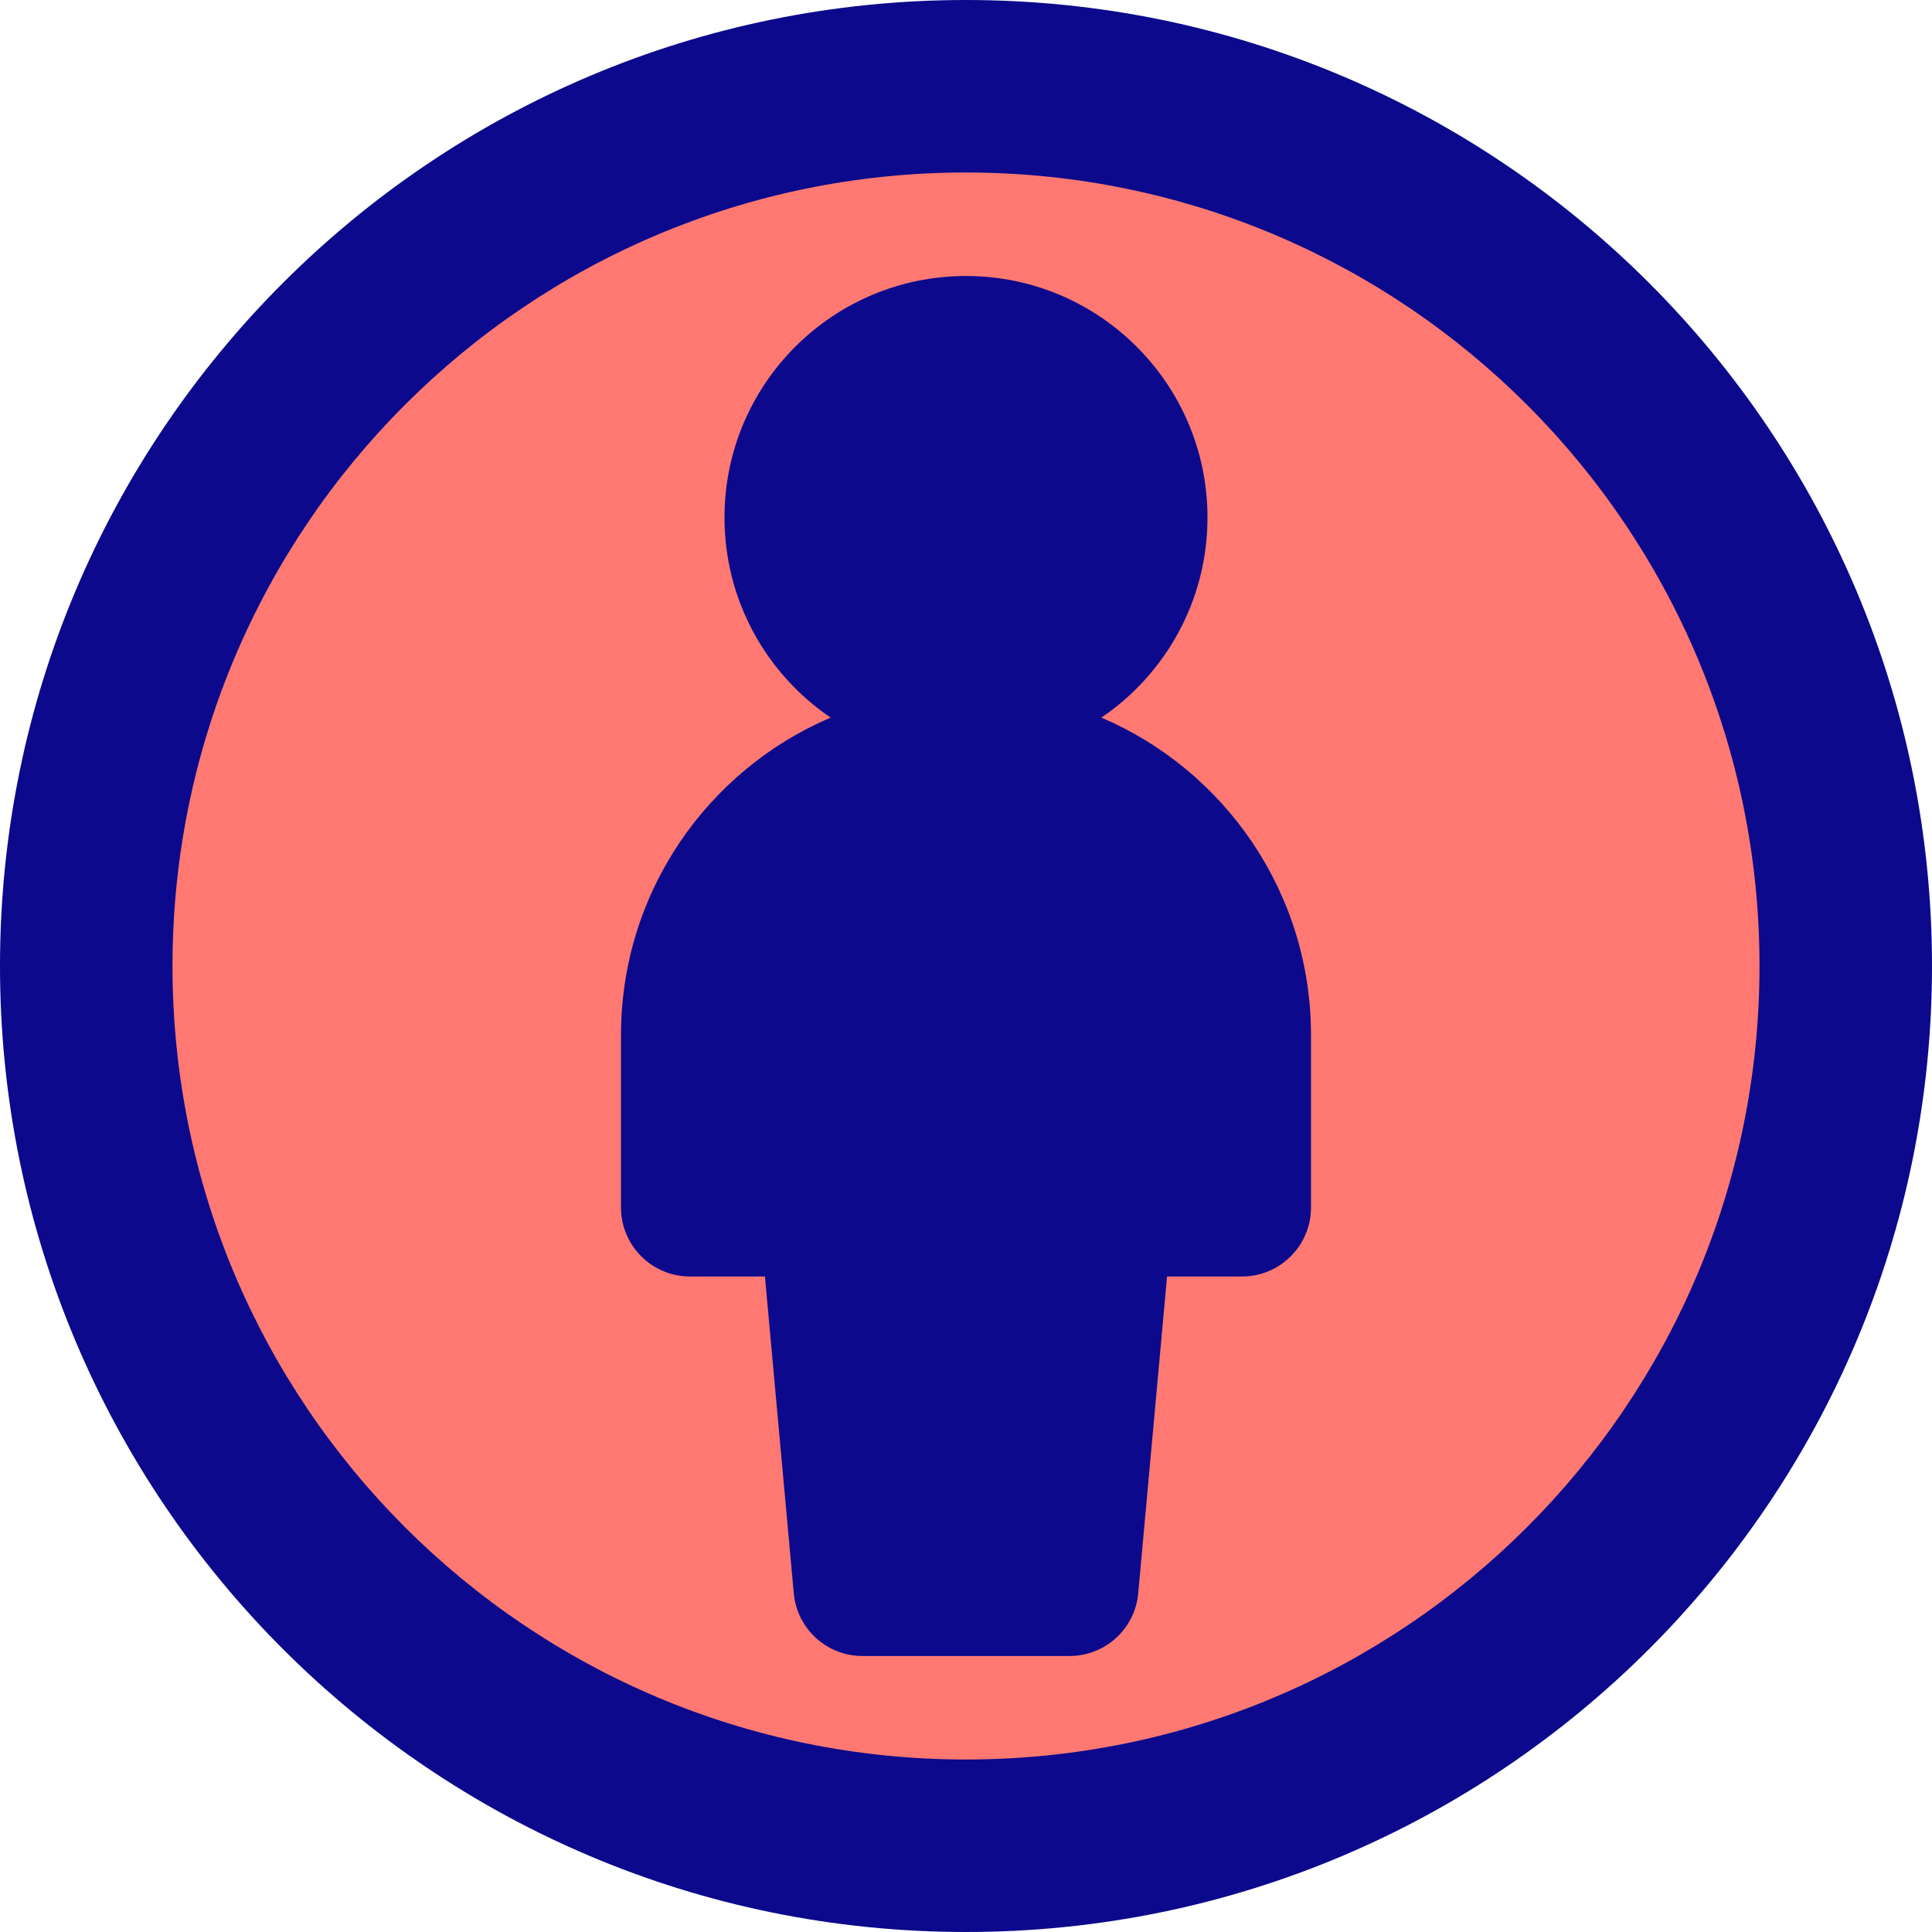
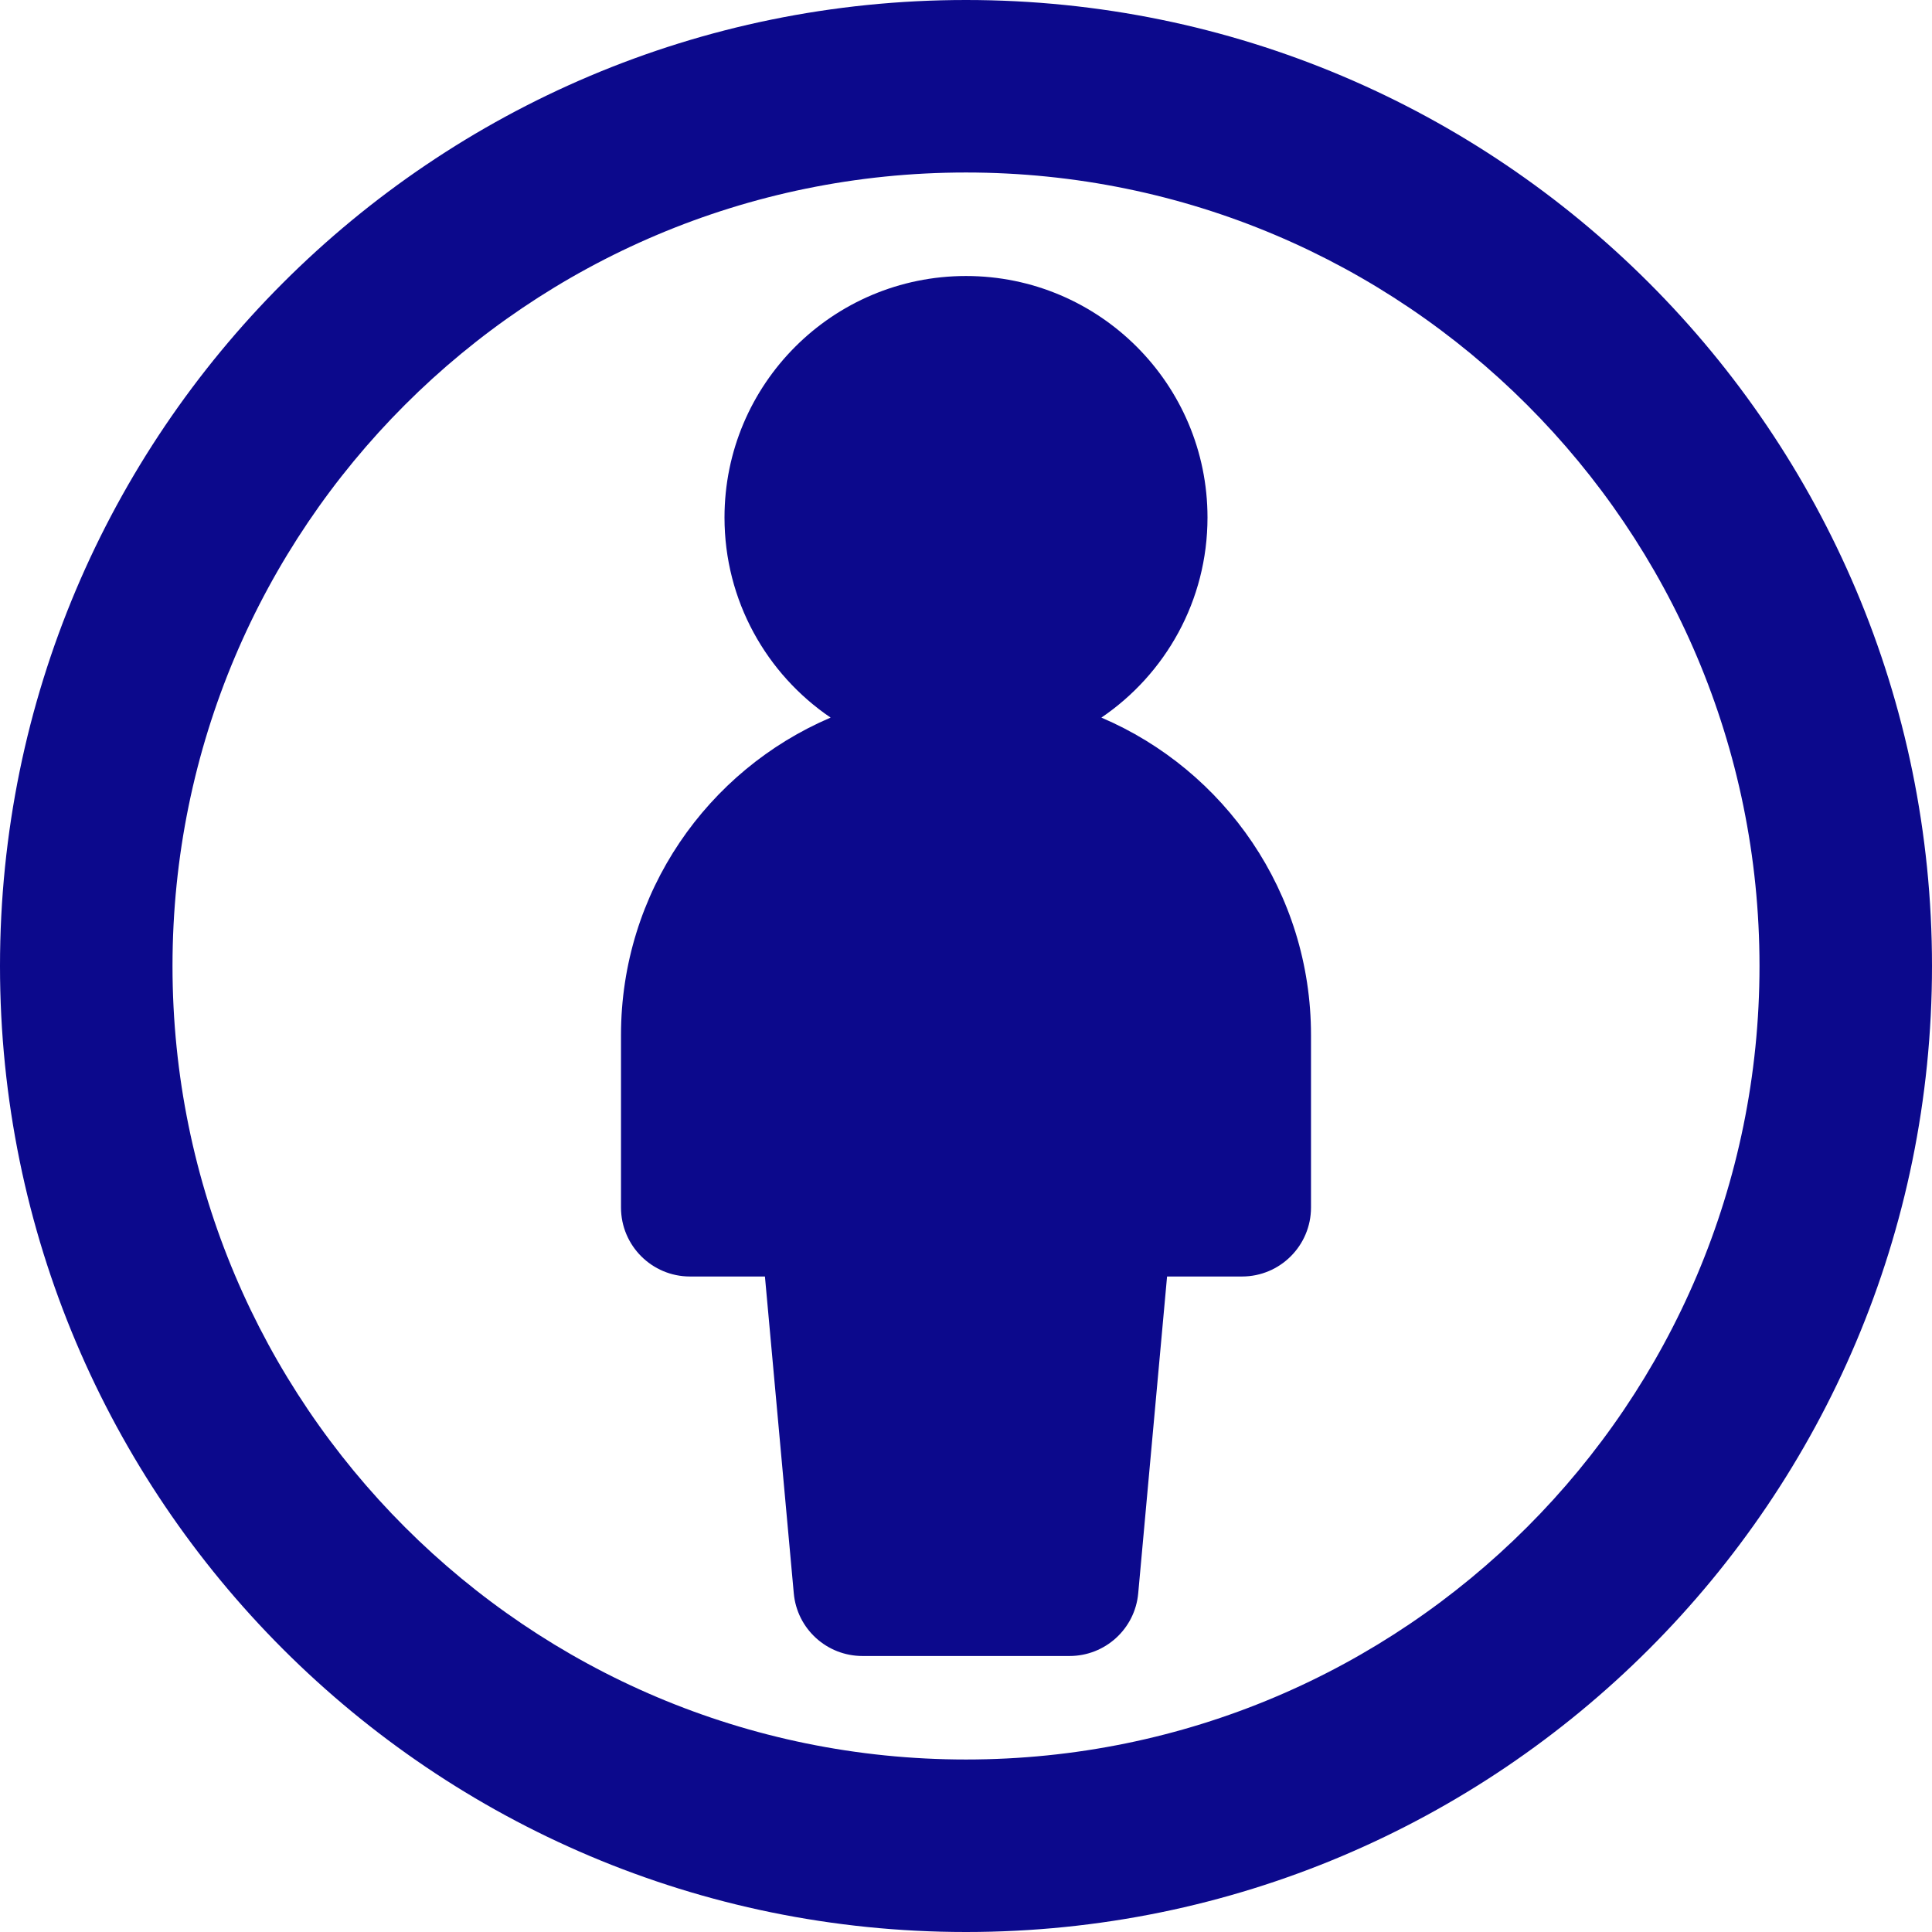
<svg xmlns="http://www.w3.org/2000/svg" fill="none" viewBox="0 0 14 14" id="Attribution--Streamline-Core">
  <desc>
    Attribution Streamline Icon: https://streamlinehq.com
  </desc>
  <g id="attribution">
-     <path id="Vector" fill="#ff7972" d="M7 13.375c3.521 0 6.375 -2.854 6.375 -6.375C13.375 3.479 10.521 0.625 7 0.625 3.479 0.625 0.625 3.479 0.625 7c0 3.521 2.854 6.375 6.375 6.375Z" stroke-width="1" />
    <path id="Union" fill="#0c098c" fill-rule="evenodd" d="M7 1.25C3.824 1.25 1.25 3.824 1.25 7c0 3.176 2.574 5.75 5.75 5.75 3.176 0 5.75 -2.574 5.75 -5.75 0 -3.176 -2.574 -5.75 -5.75 -5.75ZM0 7c0 -3.866 3.134 -7 7 -7 3.866 0 7 3.134 7 7 0 3.866 -3.134 7 -7 7 -3.866 0 -7 -3.134 -7 -7Zm7.981 -1.8C8.445 4.885 8.75 4.353 8.75 3.75 8.75 2.784 7.966 2 7 2s-1.75 0.783 -1.75 1.75c0 0.603 0.305 1.135 0.769 1.45C5.126 5.581 4.5 6.467 4.5 7.5v1.25c0 0.276 0.224 0.5 0.5 0.5h0.543l0.209 2.295c0.023 0.258 0.239 0.455 0.498 0.455h1.5c0.259 0 0.475 -0.197 0.498 -0.455L8.457 9.25H9c0.276 0 0.5 -0.224 0.5 -0.5V7.5c0 -1.033 -0.626 -1.919 -1.519 -2.3Z" clip-rule="evenodd" stroke-width="1" />
  </g>
</svg>